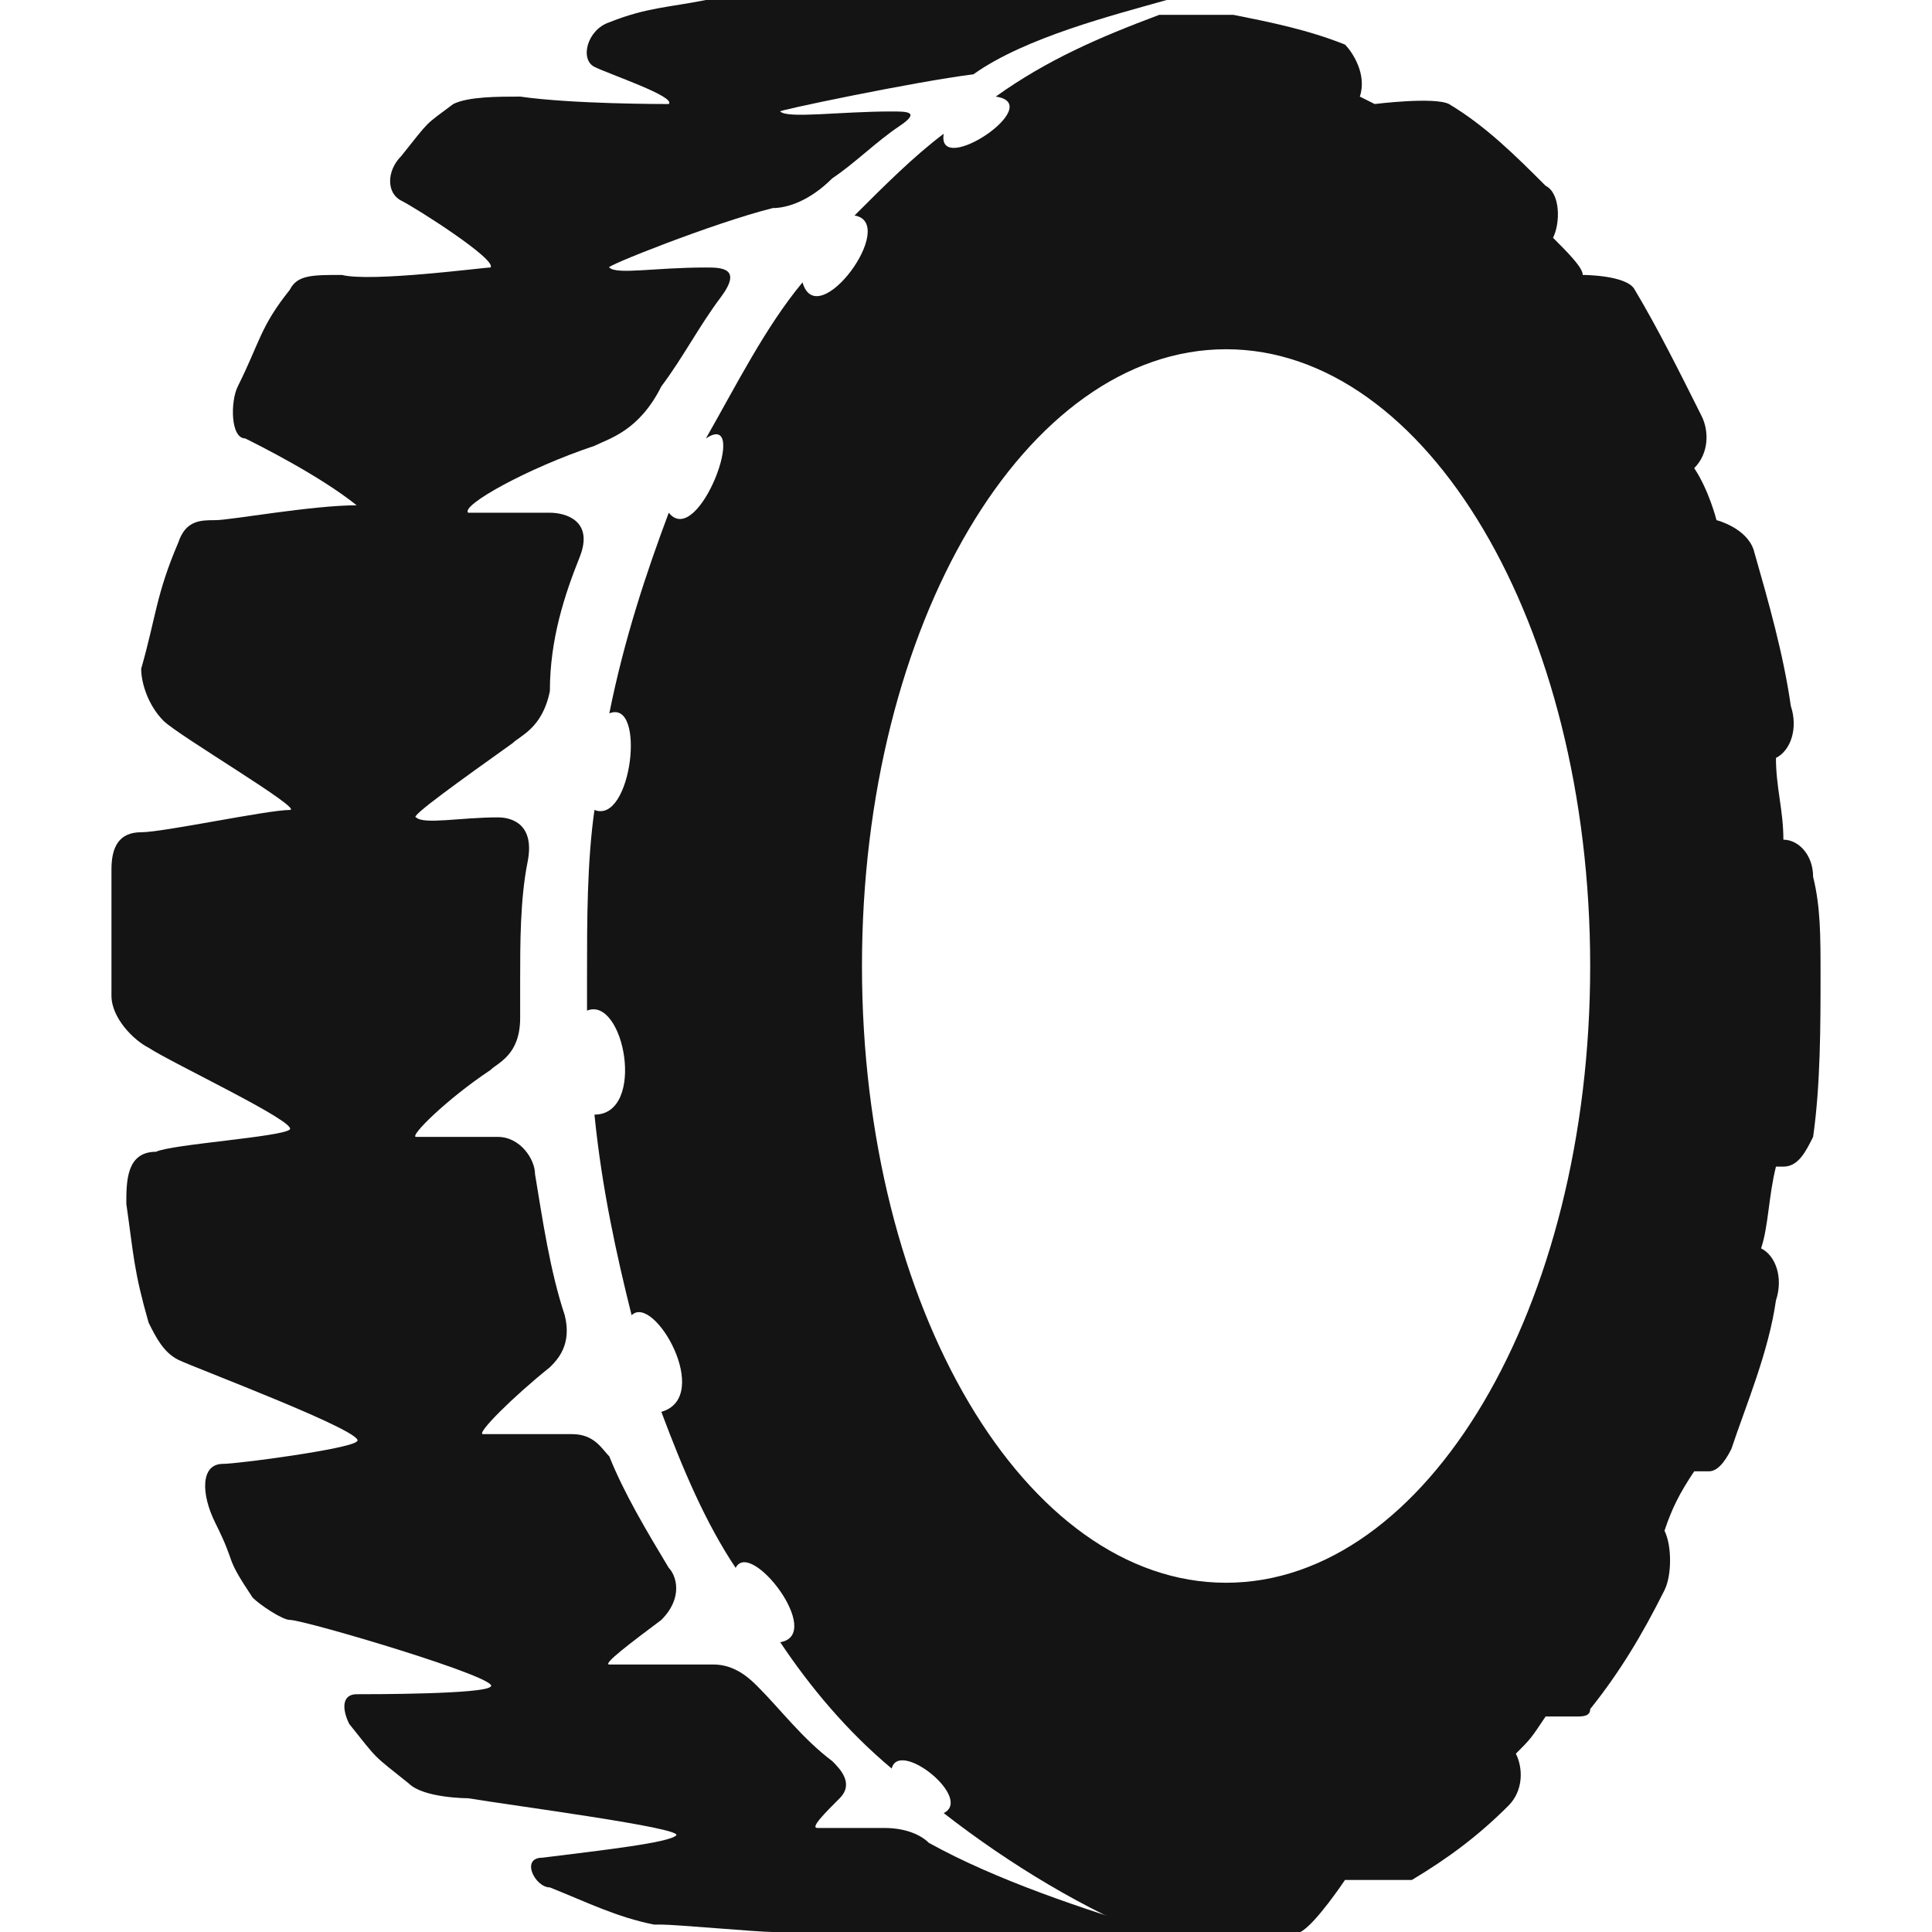
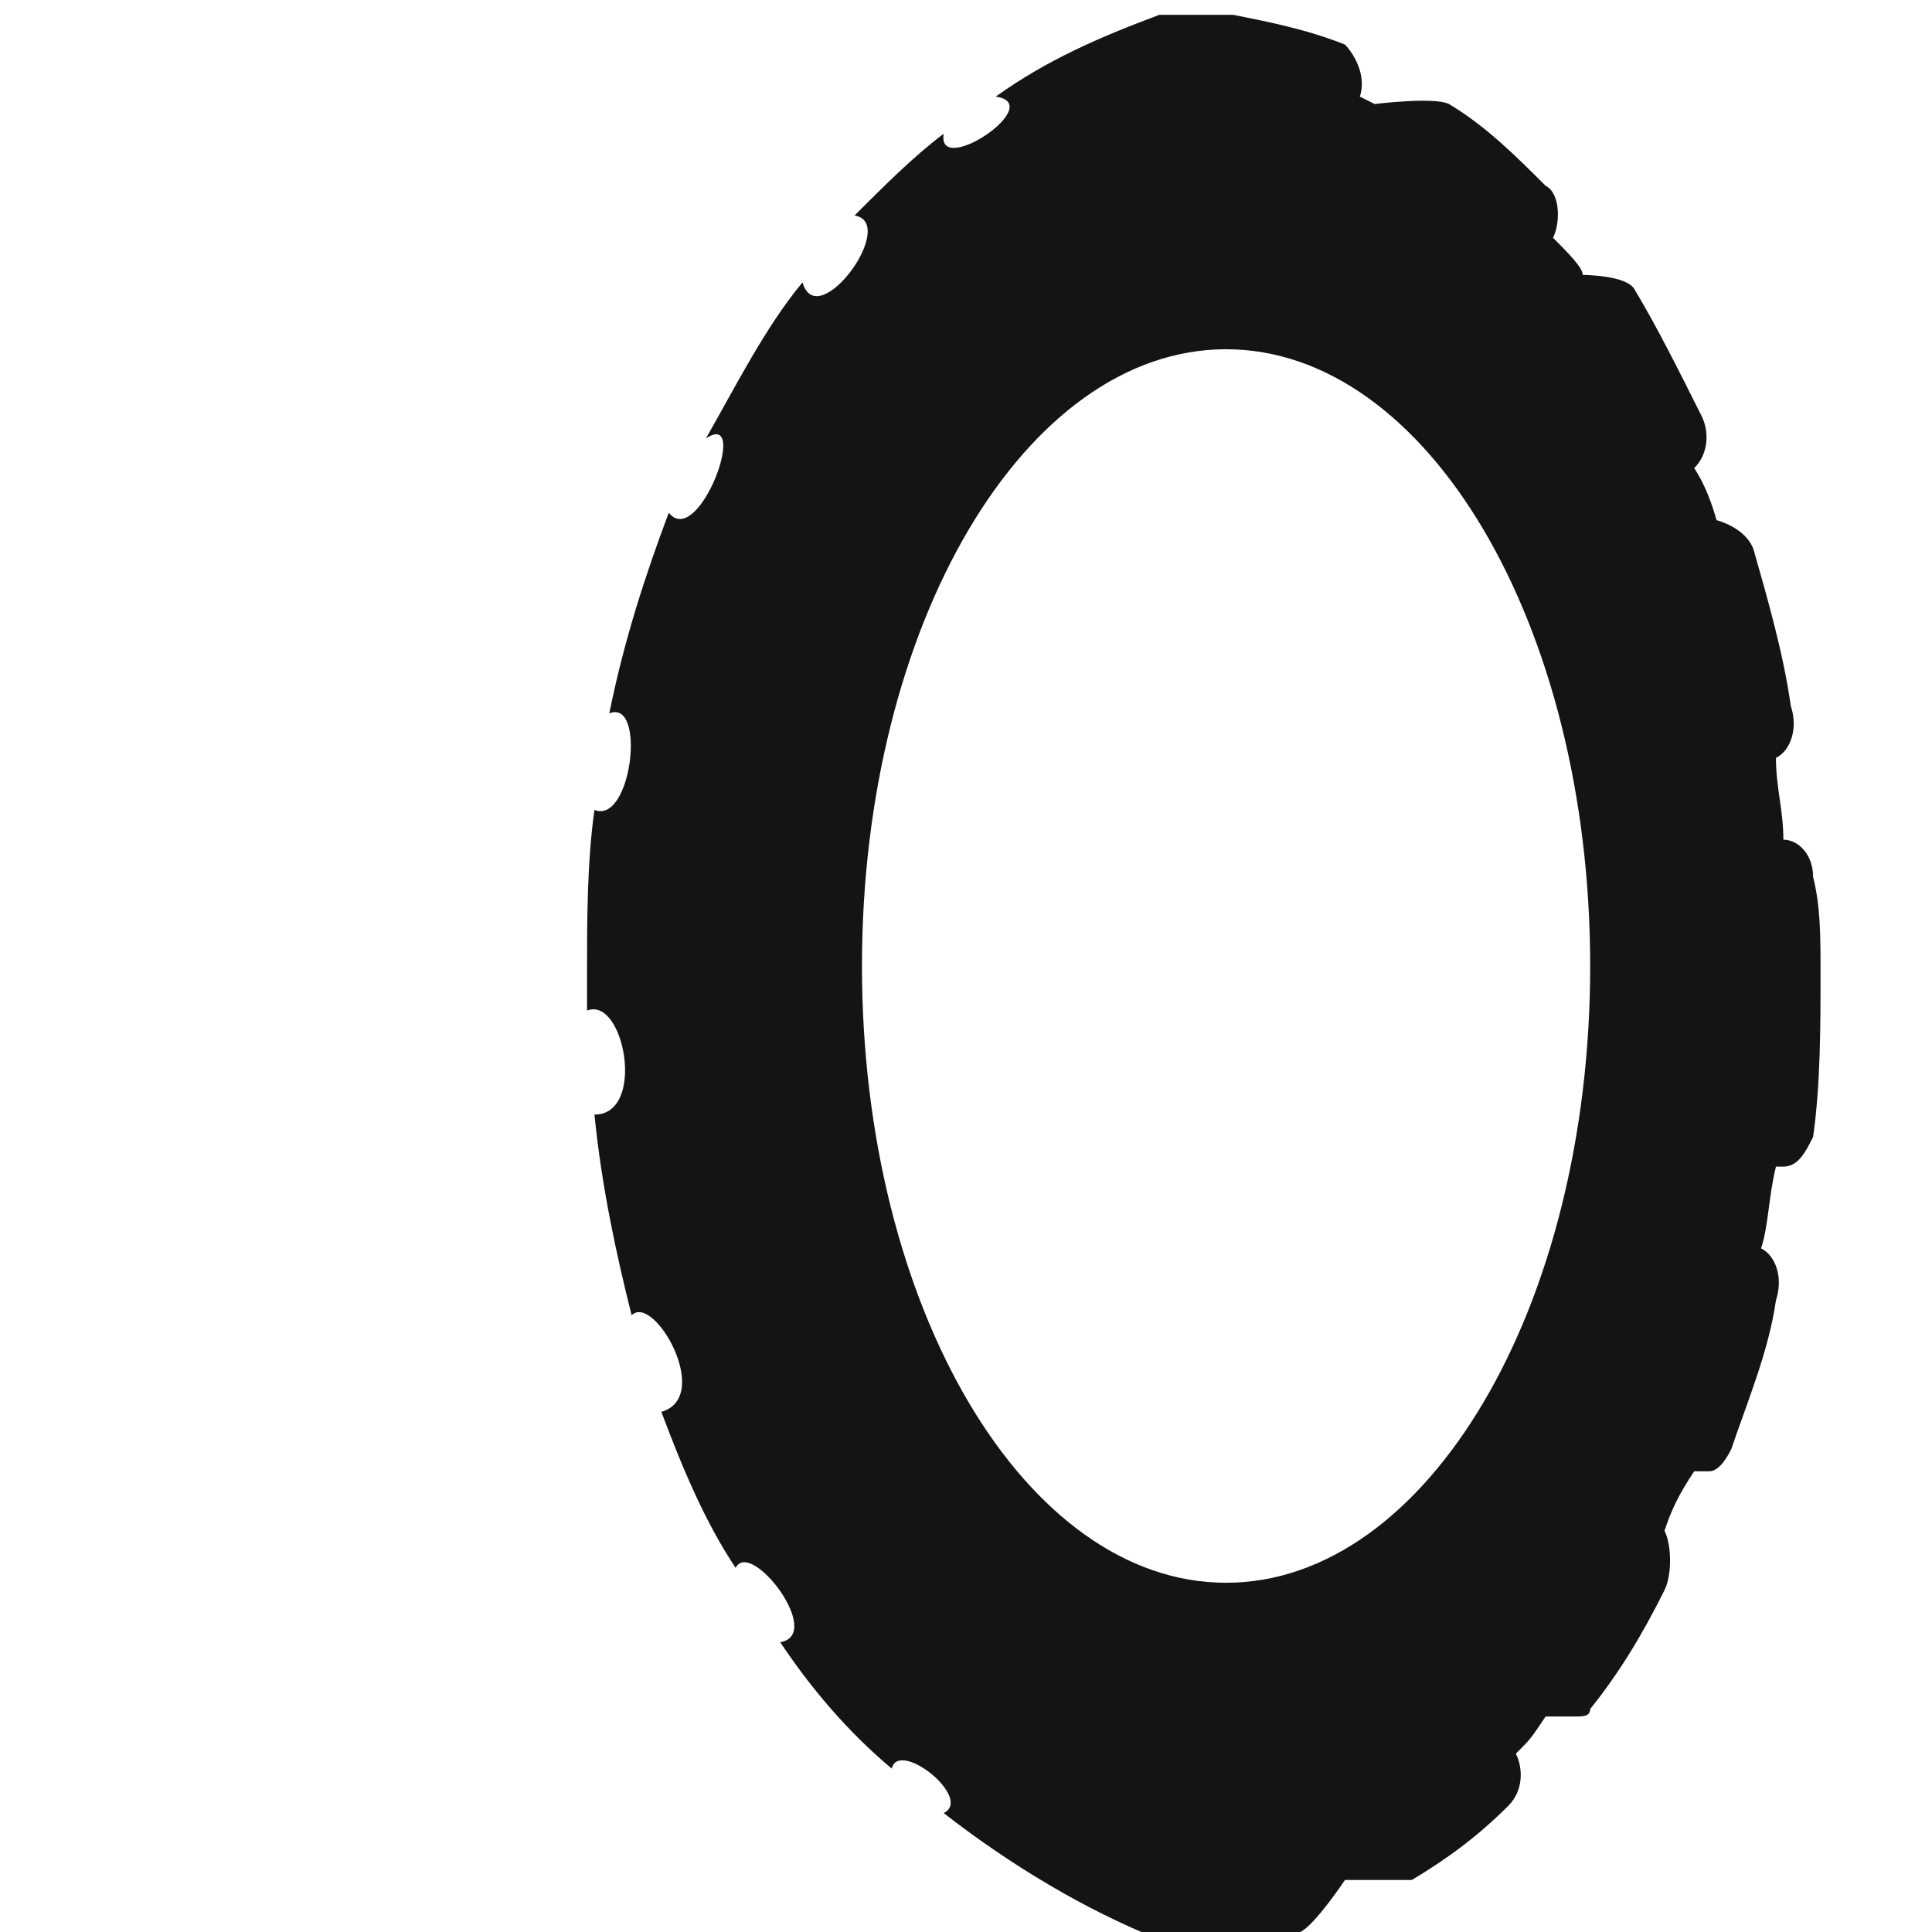
<svg xmlns="http://www.w3.org/2000/svg" version="1.1" id="Capa_1" x="0px" y="0px" viewBox="0 0 26 26" style="enable-background:new 0 0 26 26;" xml:space="preserve">
  <style type="text/css">
	.st0{fill:#141414;}
</style>
  <g>
    <g>
-       <path class="st0" d="M11.9,24.6c-0.4,0-0.8,0-0.9,0c-0.1,0,0.1-0.2,0.3-0.4c0.2-0.2,0-0.4-0.1-0.5c-0.4-0.3-0.7-0.7-1-1    c-0.1-0.1-0.3-0.3-0.6-0.3c-0.6,0-1.3,0-1.4,0c-0.1,0,0.3-0.3,0.7-0.6c0.3-0.3,0.2-0.6,0.1-0.7c-0.3-0.5-0.6-1-0.8-1.5    c-0.1-0.1-0.2-0.3-0.5-0.3c-0.5,0-1.2,0-1.2,0c-0.1,0,0.4-0.5,0.9-0.9c0.1-0.1,0.3-0.3,0.2-0.7c-0.2-0.6-0.3-1.3-0.4-1.9    c0-0.2-0.2-0.5-0.5-0.5c-0.5,0-1,0-1.1,0c-0.1,0,0.4-0.5,1-0.9c0.1-0.1,0.4-0.2,0.4-0.7c0-0.2,0-0.3,0-0.5c0-0.5,0-1.1,0.1-1.6    c0.1-0.5-0.2-0.6-0.4-0.6c-0.5,0-1,0.1-1.1,0c-0.1,0,0.6-0.5,1.3-1c0.1-0.1,0.4-0.2,0.5-0.7C7.4,8.6,7.6,8,7.8,7.5    C8,7,7.6,6.9,7.4,6.9c-0.5,0-1,0-1.1,0C6.2,6.8,7.1,6.3,8,6c0.2-0.1,0.6-0.2,0.9-0.8C9.2,4.8,9.4,4.4,9.7,4c0.3-0.4,0-0.4-0.2-0.4    c-0.7,0-1.2,0.1-1.3,0c-0.1,0,1.4-0.6,2.2-0.8c0.2,0,0.5-0.1,0.8-0.4c0.3-0.2,0.6-0.5,0.9-0.7c0.3-0.2,0.1-0.2-0.1-0.2    c-0.7,0-1.4,0.1-1.5,0c-0.1,0,1.8-0.4,2.6-0.5C13.8,0.5,15,0.2,15.7,0c-0.2,0-0.4,0-0.4,0H11c-0.2,0-1.3,0-1.5,0    C9,0.1,8.7,0.1,8.2,0.3C7.9,0.4,7.8,0.8,8,0.9C8.2,1,9.1,1.3,9,1.4c-0.1,0-1.3,0-2-0.1c-0.3,0-0.7,0-0.9,0.1    C5.7,1.7,5.8,1.6,5.4,2.1c-0.2,0.2-0.2,0.5,0,0.6c0.2,0.1,1.3,0.8,1.2,0.9C6.5,3.6,5,3.8,4.6,3.7c-0.4,0-0.6,0-0.7,0.2    C3.5,4.4,3.5,4.6,3.2,5.2C3.1,5.4,3.1,5.9,3.3,5.9c0.2,0.1,1,0.5,1.5,0.9c-0.6,0-1.7,0.2-1.9,0.2s-0.4,0-0.5,0.3    C2.1,8,2.1,8.3,1.9,9C1.9,9.2,2,9.5,2.2,9.7s1.9,1.2,1.7,1.2c-0.3,0-1.7,0.3-2,0.3s-0.4,0.2-0.4,0.5c0,0.5,0,0.5,0,1.1    c0,0.2,0,0.4,0,0.6c0,0.3,0.3,0.6,0.5,0.7c0.3,0.2,2,1,1.9,1.1c-0.1,0.1-1.6,0.2-1.8,0.3c-0.4,0-0.4,0.4-0.4,0.7    c0.1,0.7,0.1,0.9,0.3,1.6c0.1,0.2,0.2,0.4,0.4,0.5s2.6,1,2.4,1.1c-0.1,0.1-1.6,0.3-1.8,0.3c-0.3,0-0.3,0.4-0.1,0.8    c0.3,0.6,0.1,0.4,0.5,1c0.1,0.1,0.4,0.3,0.5,0.3c0.2,0,2.9,0.8,2.7,0.9c-0.1,0.1-1.6,0.1-1.8,0.1S4.6,23,4.7,23.2    C5.1,23.7,5,23.6,5.5,24c0.2,0.2,0.8,0.2,0.8,0.2c0.6,0.1,2.9,0.4,2.8,0.5c-0.1,0.1-1,0.2-1.8,0.3c-0.3,0-0.1,0.4,0.1,0.4    c0.5,0.2,0.9,0.4,1.4,0.5c0,0,0,0,0.1,0c0.2,0,1.3,0.1,1.5,0.1c0.2,0,3.6,0,5.2,0c-1-0.3-2.2-0.7-3.1-1.2    C12.4,24.7,12.2,24.6,11.9,24.6z" />
-     </g>
+       </g>
    <path class="st0" d="M24.4,11.8c0-0.3-0.2-0.5-0.4-0.5c0,0,0,0,0,0c0-0.4-0.1-0.7-0.1-1.1c0,0,0,0,0,0c0.2-0.1,0.3-0.4,0.2-0.7   c-0.1-0.7-0.3-1.4-0.5-2.1c-0.1-0.3-0.5-0.4-0.5-0.4S23,6.6,22.8,6.3c0,0,0,0,0,0c0.2-0.2,0.2-0.5,0.1-0.7   c-0.3-0.6-0.6-1.2-0.9-1.7c-0.1-0.2-0.7-0.2-0.7-0.2c0-0.1-0.2-0.3-0.4-0.5c0,0,0,0,0,0c0.1-0.2,0.1-0.6-0.1-0.7   c-0.4-0.4-0.8-0.8-1.3-1.1c-0.2-0.1-1,0-1,0l-0.2-0.1c0,0,0,0,0,0c0.1-0.3-0.1-0.6-0.2-0.7c-0.5-0.2-1-0.3-1.5-0.4   c-0.1,0-0.7,0-1,0c-0.8,0.3-1.5,0.6-2.2,1.1c0.7,0.1-0.8,1.1-0.7,0.5c-0.4,0.3-0.8,0.7-1.2,1.1c0.6,0.1-0.5,1.6-0.7,0.9   c-0.5,0.6-0.9,1.4-1.3,2.1C10.1,5.5,9.4,7.4,9,6.9C8.7,7.7,8.4,8.6,8.2,9.6c0.5-0.2,0.3,1.5-0.2,1.3c-0.1,0.7-0.1,1.5-0.1,2.2   c0,0.2,0,0.3,0,0.5c0.5-0.2,0.8,1.4,0.1,1.4c0.1,1,0.3,1.9,0.5,2.7c0.3-0.3,1.1,1.1,0.4,1.3c0.3,0.8,0.6,1.5,1,2.1   c0.2-0.4,1.2,0.9,0.6,1c0.4,0.6,0.9,1.2,1.5,1.7c0.1-0.4,1.1,0.4,0.7,0.6c0.9,0.7,1.9,1.3,2.9,1.7c0.5,0,0.9,0,0.9,0   c0.5,0,0.8-0.1,1-0.1c0.2-0.1,0.6-0.7,0.6-0.7s0.7,0,0.8,0c0,0,0.1,0,0.1,0c0.5-0.3,0.9-0.6,1.3-1c0.2-0.2,0.2-0.5,0.1-0.7   c0,0,0,0,0,0c0.2-0.2,0.2-0.2,0.4-0.5c0,0,0.3,0,0.4,0c0.1,0,0.2,0,0.2-0.1c0.4-0.5,0.7-1,1-1.6c0.1-0.2,0.1-0.6,0-0.8c0,0,0,0,0,0   c0.1-0.3,0.2-0.5,0.4-0.8c0,0,0.2,0,0.2,0c0.1,0,0.2-0.1,0.3-0.3c0.2-0.6,0.5-1.3,0.6-2c0.1-0.3,0-0.6-0.2-0.7c0,0,0,0,0,0   c0.1-0.3,0.1-0.7,0.2-1.1c0,0,0,0,0,0c0,0,0,0,0.1,0c0.2,0,0.3-0.2,0.4-0.4c0.1-0.7,0.1-1.5,0.1-2.2C24.5,12.6,24.5,12.2,24.4,11.8   z M16.5,21.3c-2.7,0-4.9-3.7-4.9-8.3c0-4.6,2.2-8.3,4.9-8.3c2.7,0,4.9,3.7,4.9,8.3C21.4,17.6,19.2,21.3,16.5,21.3z" />
  </g>
</svg>